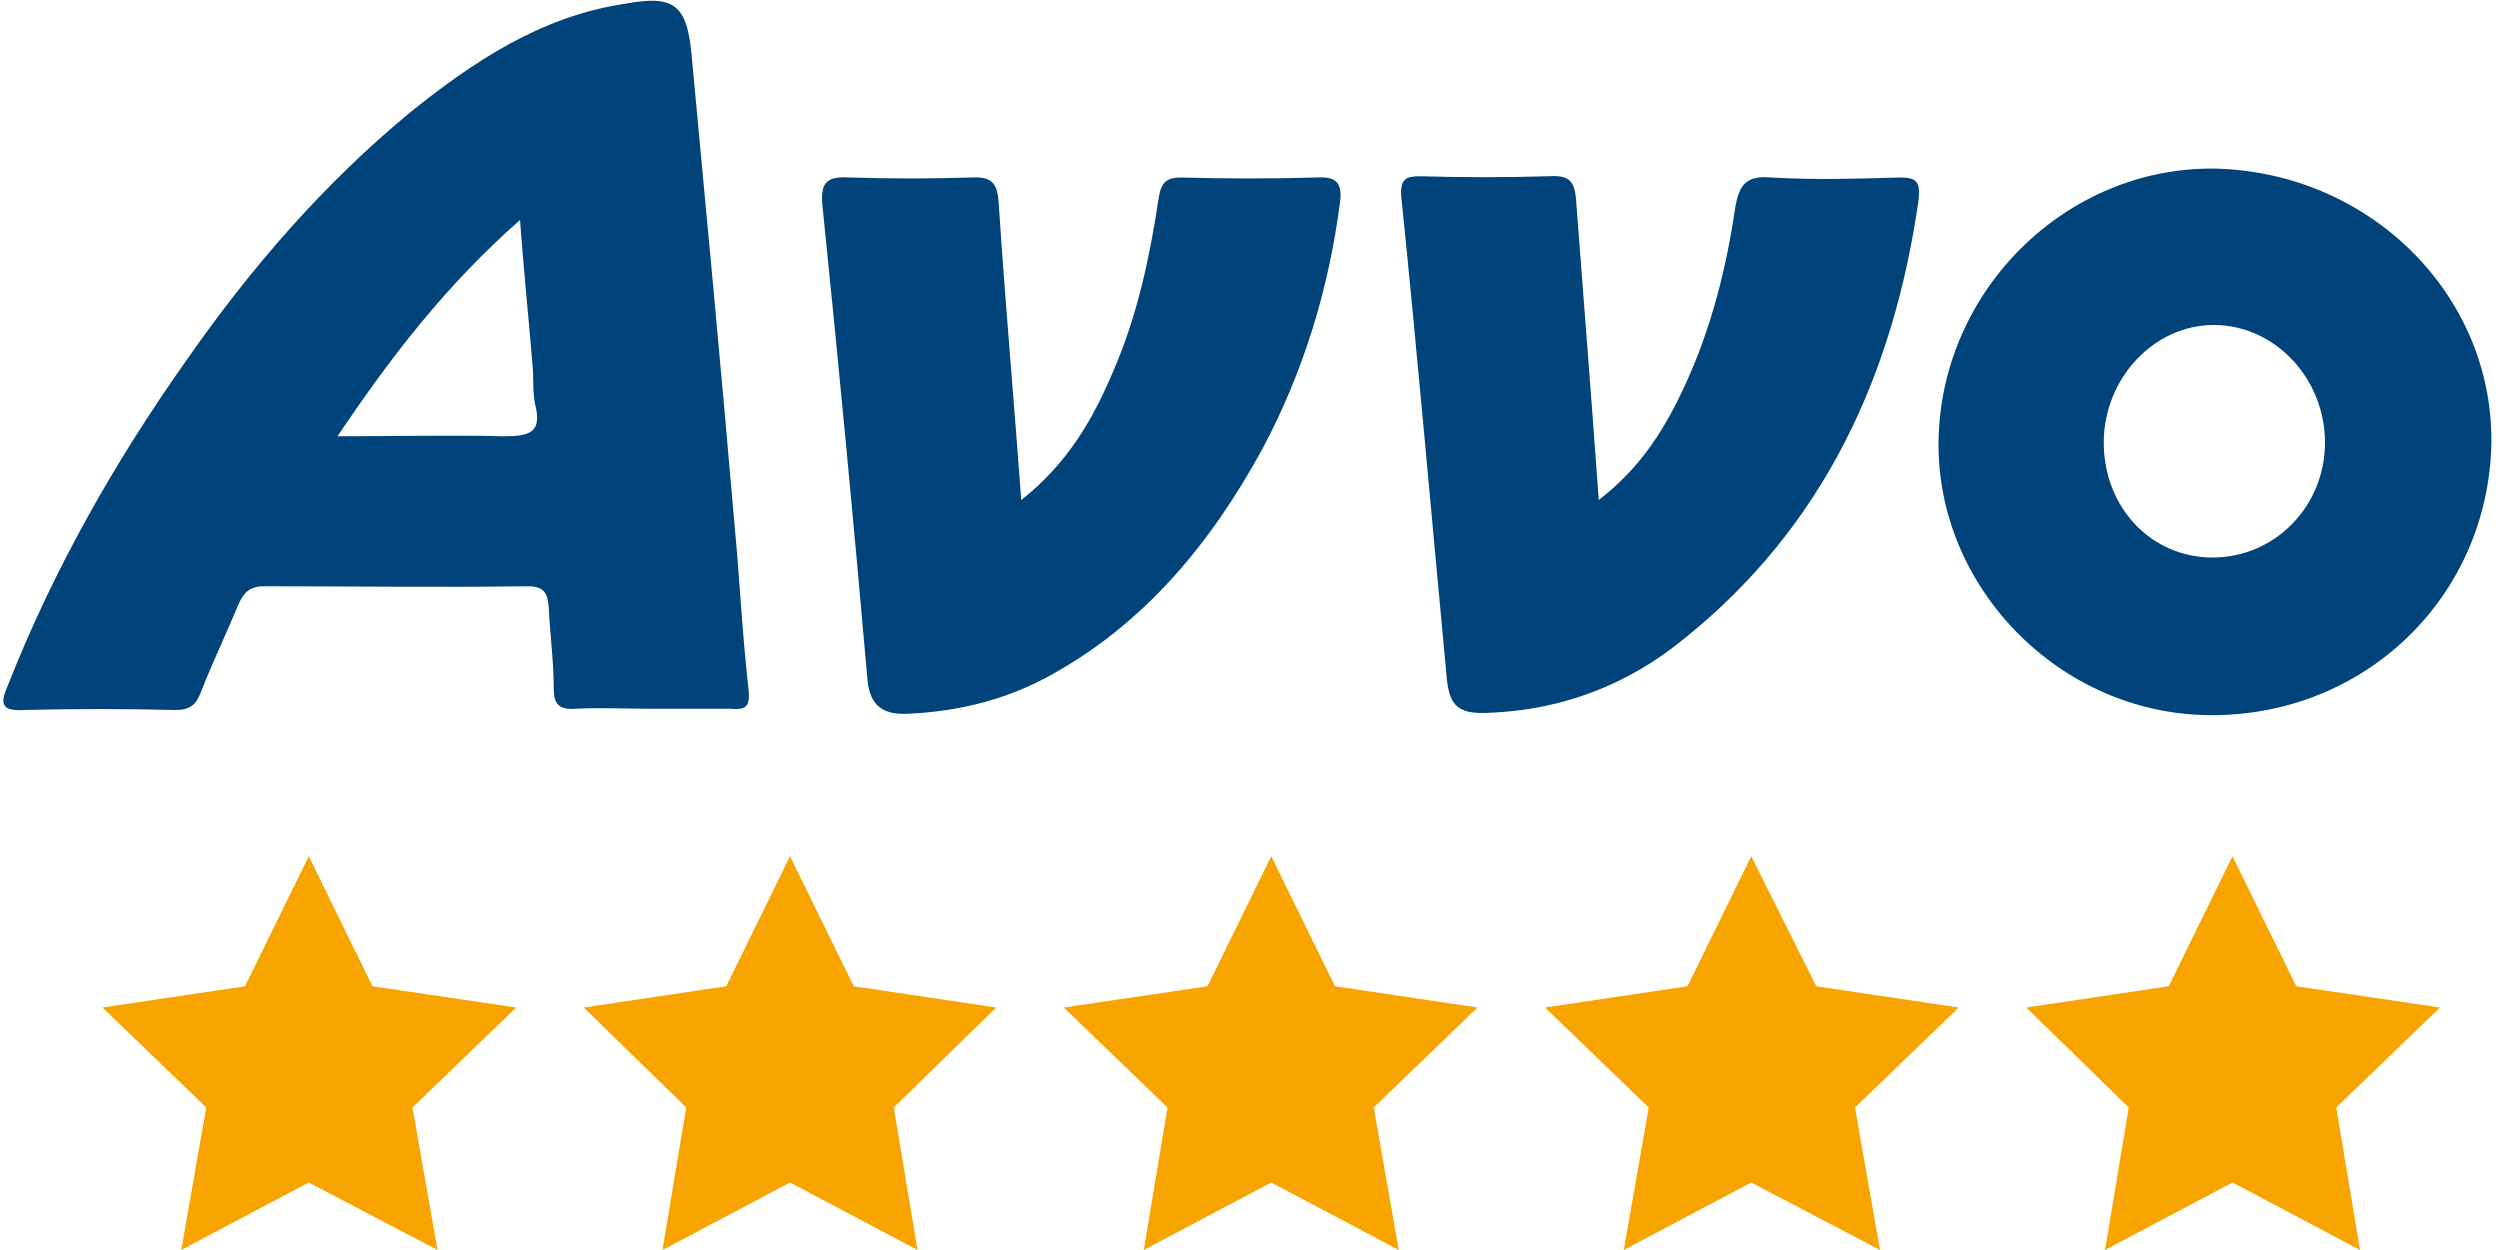
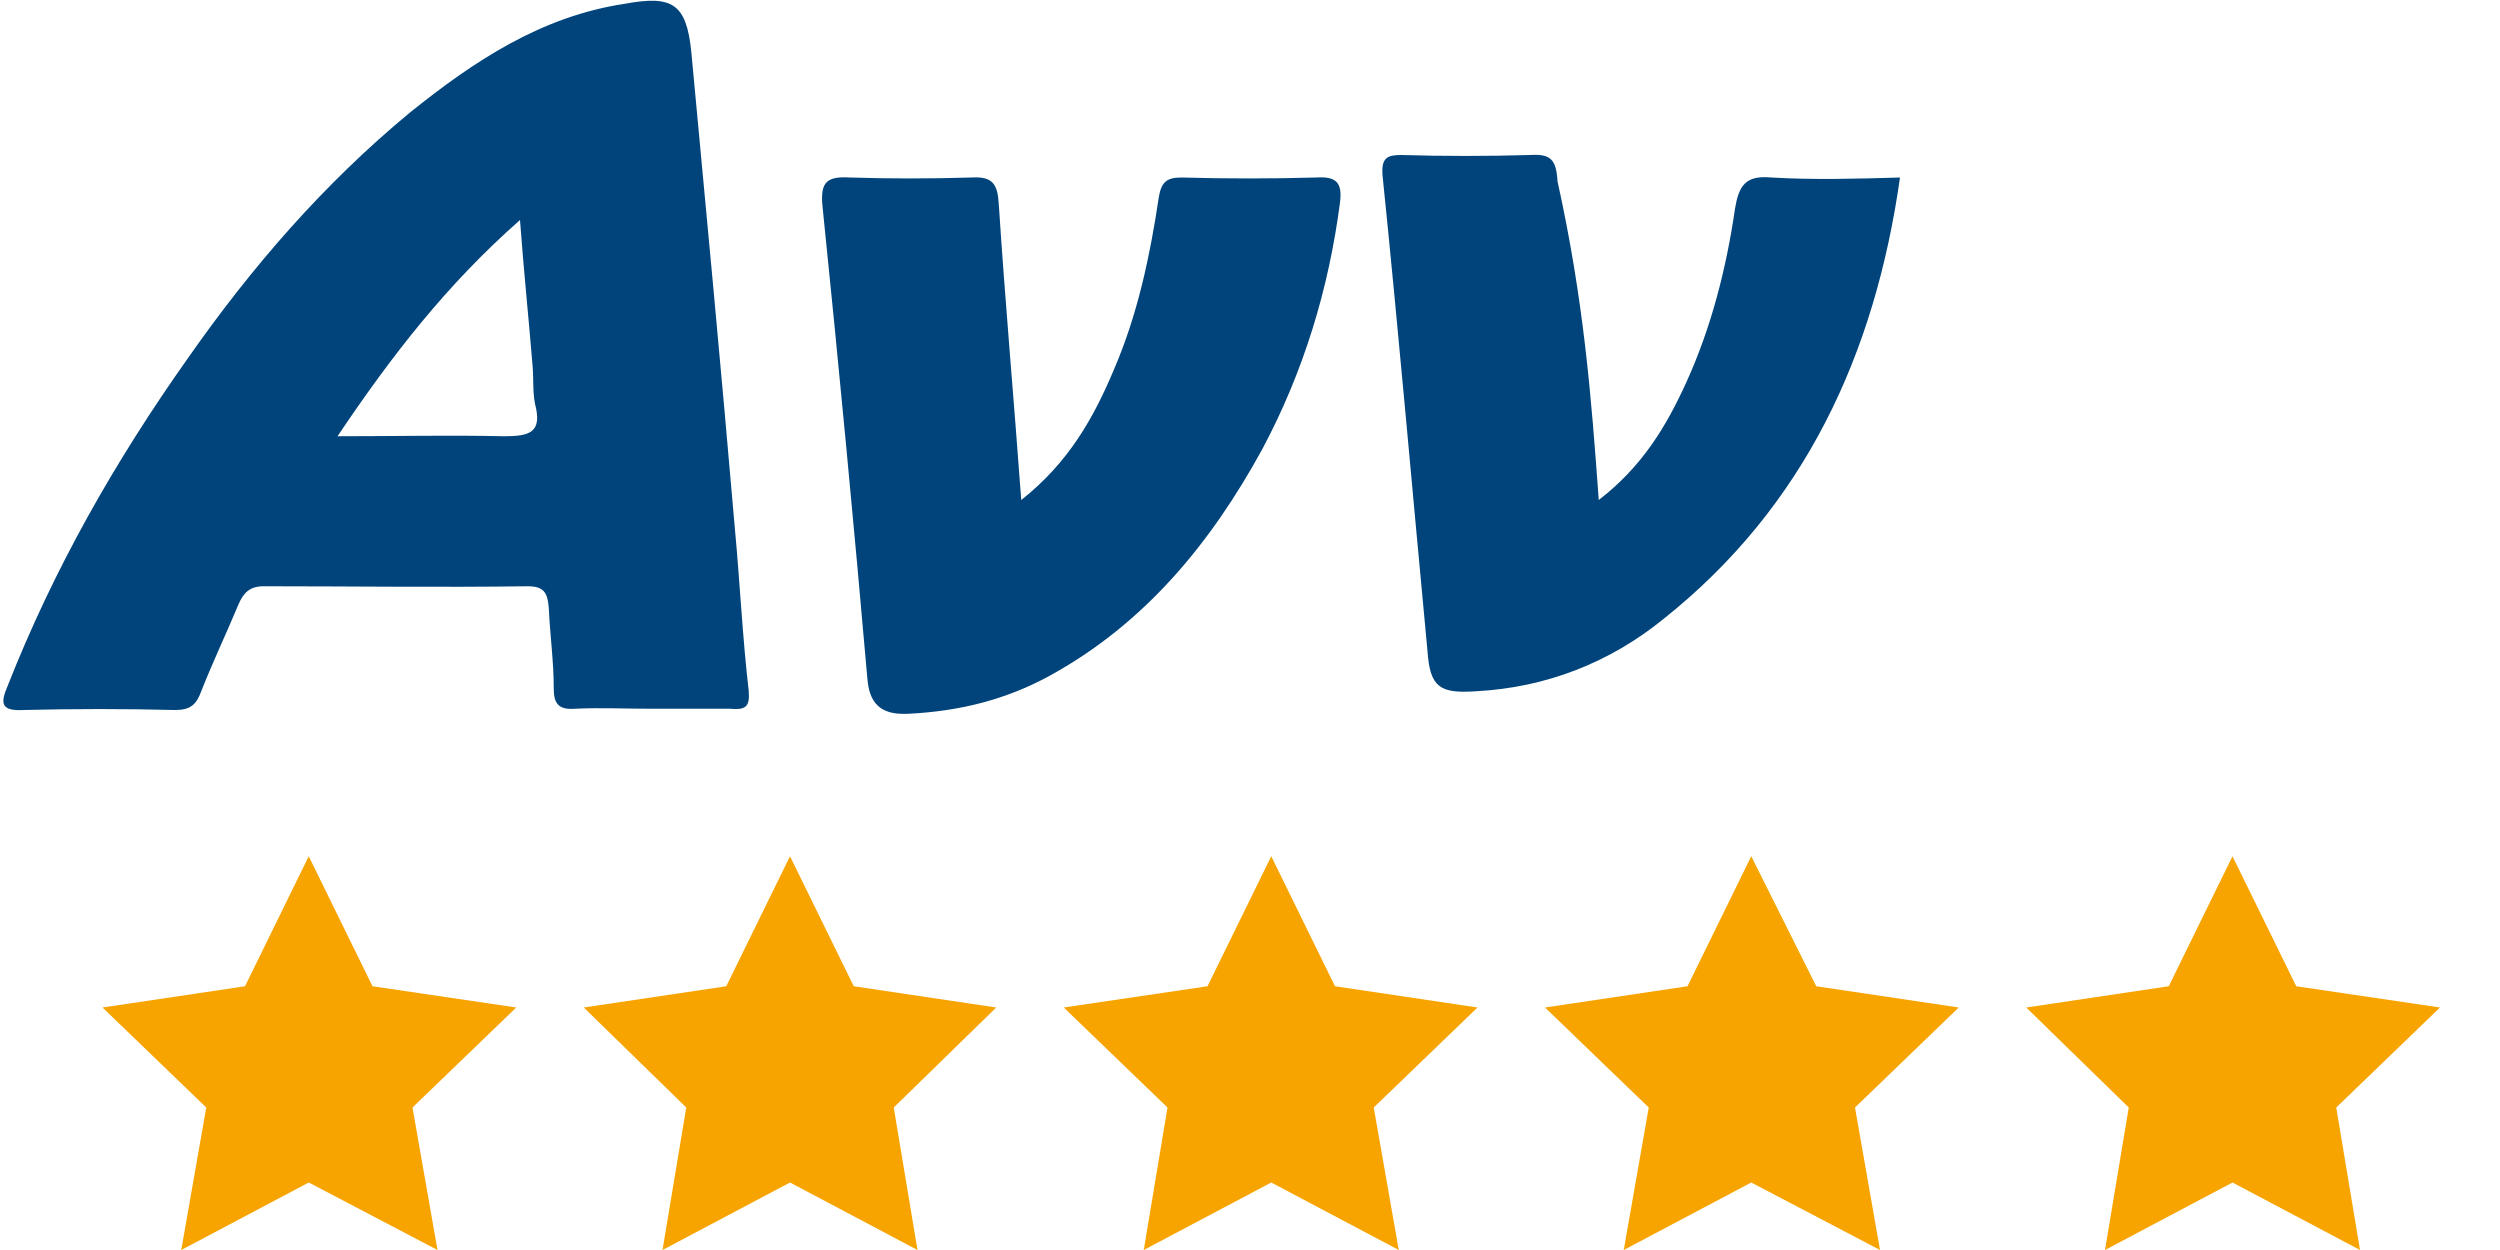
<svg xmlns="http://www.w3.org/2000/svg" version="1.1" id="Layer_1" x="0px" y="0px" width="200px" height="100px" viewBox="0 0 200 100" style="enable-background:new 0 0 200 100;" xml:space="preserve">
  <style type="text/css">
	.st0{fill:#00447B;}
	.st1{fill:#F7A400;}
</style>
  <g>
-     <path class="st0" d="M127.9,40c3.5-2.7,5.4-5.9,7-9.4c2-4.4,3.2-9.1,3.9-13.9c0.3-1.8,0.8-2.7,2.9-2.5c3.4,0.2,6.9,0.1,10.3,0   c1.4,0,1.6,0.4,1.5,1.7c-2,14.1-7.6,26.3-18.9,35.3c-4.3,3.5-9.4,5.5-15,5.8c-2.9,0.2-3.7-0.3-3.9-3.2c-1.2-12.7-2.3-25.4-3.6-38.1   c-0.1-1.4,0.4-1.6,1.5-1.6c3.4,0.1,6.9,0.1,10.3,0c1.6-0.1,2.1,0.3,2.2,2.1C126.7,24,127.3,31.7,127.9,40z" />
+     <path class="st0" d="M127.9,40c3.5-2.7,5.4-5.9,7-9.4c2-4.4,3.2-9.1,3.9-13.9c0.3-1.8,0.8-2.7,2.9-2.5c3.4,0.2,6.9,0.1,10.3,0   c-2,14.1-7.6,26.3-18.9,35.3c-4.3,3.5-9.4,5.5-15,5.8c-2.9,0.2-3.7-0.3-3.9-3.2c-1.2-12.7-2.3-25.4-3.6-38.1   c-0.1-1.4,0.4-1.6,1.5-1.6c3.4,0.1,6.9,0.1,10.3,0c1.6-0.1,2.1,0.3,2.2,2.1C126.7,24,127.3,31.7,127.9,40z" />
    <path class="st0" d="M81.7,40c3.8-3,5.8-6.6,7.4-10.4c1.9-4.4,2.9-9.1,3.6-13.8c0.2-1.2,0.6-1.6,1.8-1.6c3.6,0.1,7.2,0.1,10.8,0   c1.6-0.1,2.1,0.4,1.9,2c-0.9,6.9-2.9,13.5-6.2,19.7c-4.1,7.5-9.4,14-17.1,18.2c-3.5,1.9-7.2,2.8-11.2,3c-1.9,0.1-3.1-0.5-3.3-2.7   c-1.1-12.6-2.3-25.2-3.6-37.9c-0.2-2,0.4-2.4,2.2-2.3c3.2,0.1,6.4,0.1,9.7,0c1.7-0.1,2.1,0.5,2.2,2.1C80.4,24,81.1,31.8,81.7,40z" />
    <path class="st0" d="M59.9,55.3c-0.5-4.3-0.7-8.6-1.1-12.9c-1.1-12.8-2.3-25.5-3.5-38.3c-0.4-3.8-1.5-4.5-5.3-3.8   C43.3,1.3,37.9,4.9,32.8,9C25.9,14.7,20.1,21.4,15,28.7C9.2,36.9,4.3,45.5,0.6,54.9c-0.6,1.4-0.5,2,1.3,1.9c4-0.1,8.1-0.1,12.1,0   c1.2,0,1.7-0.4,2.1-1.5c0.9-2.3,2-4.6,3-7c0.4-0.9,0.9-1.4,2-1.4c7,0,14.1,0.1,21.1,0c1.3,0,1.6,0.5,1.7,1.7   c0.1,2.2,0.4,4.3,0.4,6.5c0,1.2,0.4,1.7,1.7,1.6c2-0.1,4,0,6.1,0c2.1,0,4.2,0,6.3,0C59.6,56.8,60,56.6,59.9,55.3z M40.3,34.9   c-4.3-0.1-8.6,0-13.3,0c4.3-6.4,8.7-12.1,14.6-17.3c0.3,4.1,0.7,7.9,1,11.6c0.1,1,0,2.1,0.2,3.1C43.4,34.6,42.4,34.9,40.3,34.9z" />
-     <path class="st0" d="M177.6,13.5c-11.8-0.4-22,9.2-22.5,21.2c-0.5,11.8,9.2,22.1,21.1,22.5c12.4,0.4,22.6-8.9,23.1-21.3   C199.7,24,190,14,177.6,13.5z M177,44.6c-4.9,0-8.7-4-8.7-9.2c0-5.1,4-9.4,8.8-9.4c4.9,0,8.9,4.3,8.9,9.4   C186,40.5,182,44.6,177,44.6z" />
  </g>
  <g>
    <polygon class="st1" points="178.6,94.6 168.4,100 170.3,88.6 162.1,80.6 173.5,78.9 178.6,68.5 183.7,78.9 195.2,80.6 186.9,88.6    188.8,100  " />
    <polygon class="st1" points="140.1,94.6 129.9,100 131.9,88.6 123.6,80.6 135,78.9 140.1,68.5 145.3,78.9 156.7,80.6 148.4,88.6    150.4,100  " />
    <polygon class="st1" points="101.7,94.6 91.5,100 93.4,88.6 85.1,80.6 96.6,78.9 101.7,68.5 106.8,78.9 118.2,80.6 109.9,88.6    111.9,100  " />
    <polygon class="st1" points="63.2,94.6 53,100 54.9,88.6 46.7,80.6 58.1,78.9 63.2,68.5 68.3,78.9 79.7,80.6 71.5,88.6 73.4,100     " />
    <polygon class="st1" points="24.7,94.6 14.5,100 16.5,88.6 8.2,80.6 19.6,78.9 24.7,68.5 29.8,78.9 41.3,80.6 33,88.6 35,100  " />
  </g>
</svg>